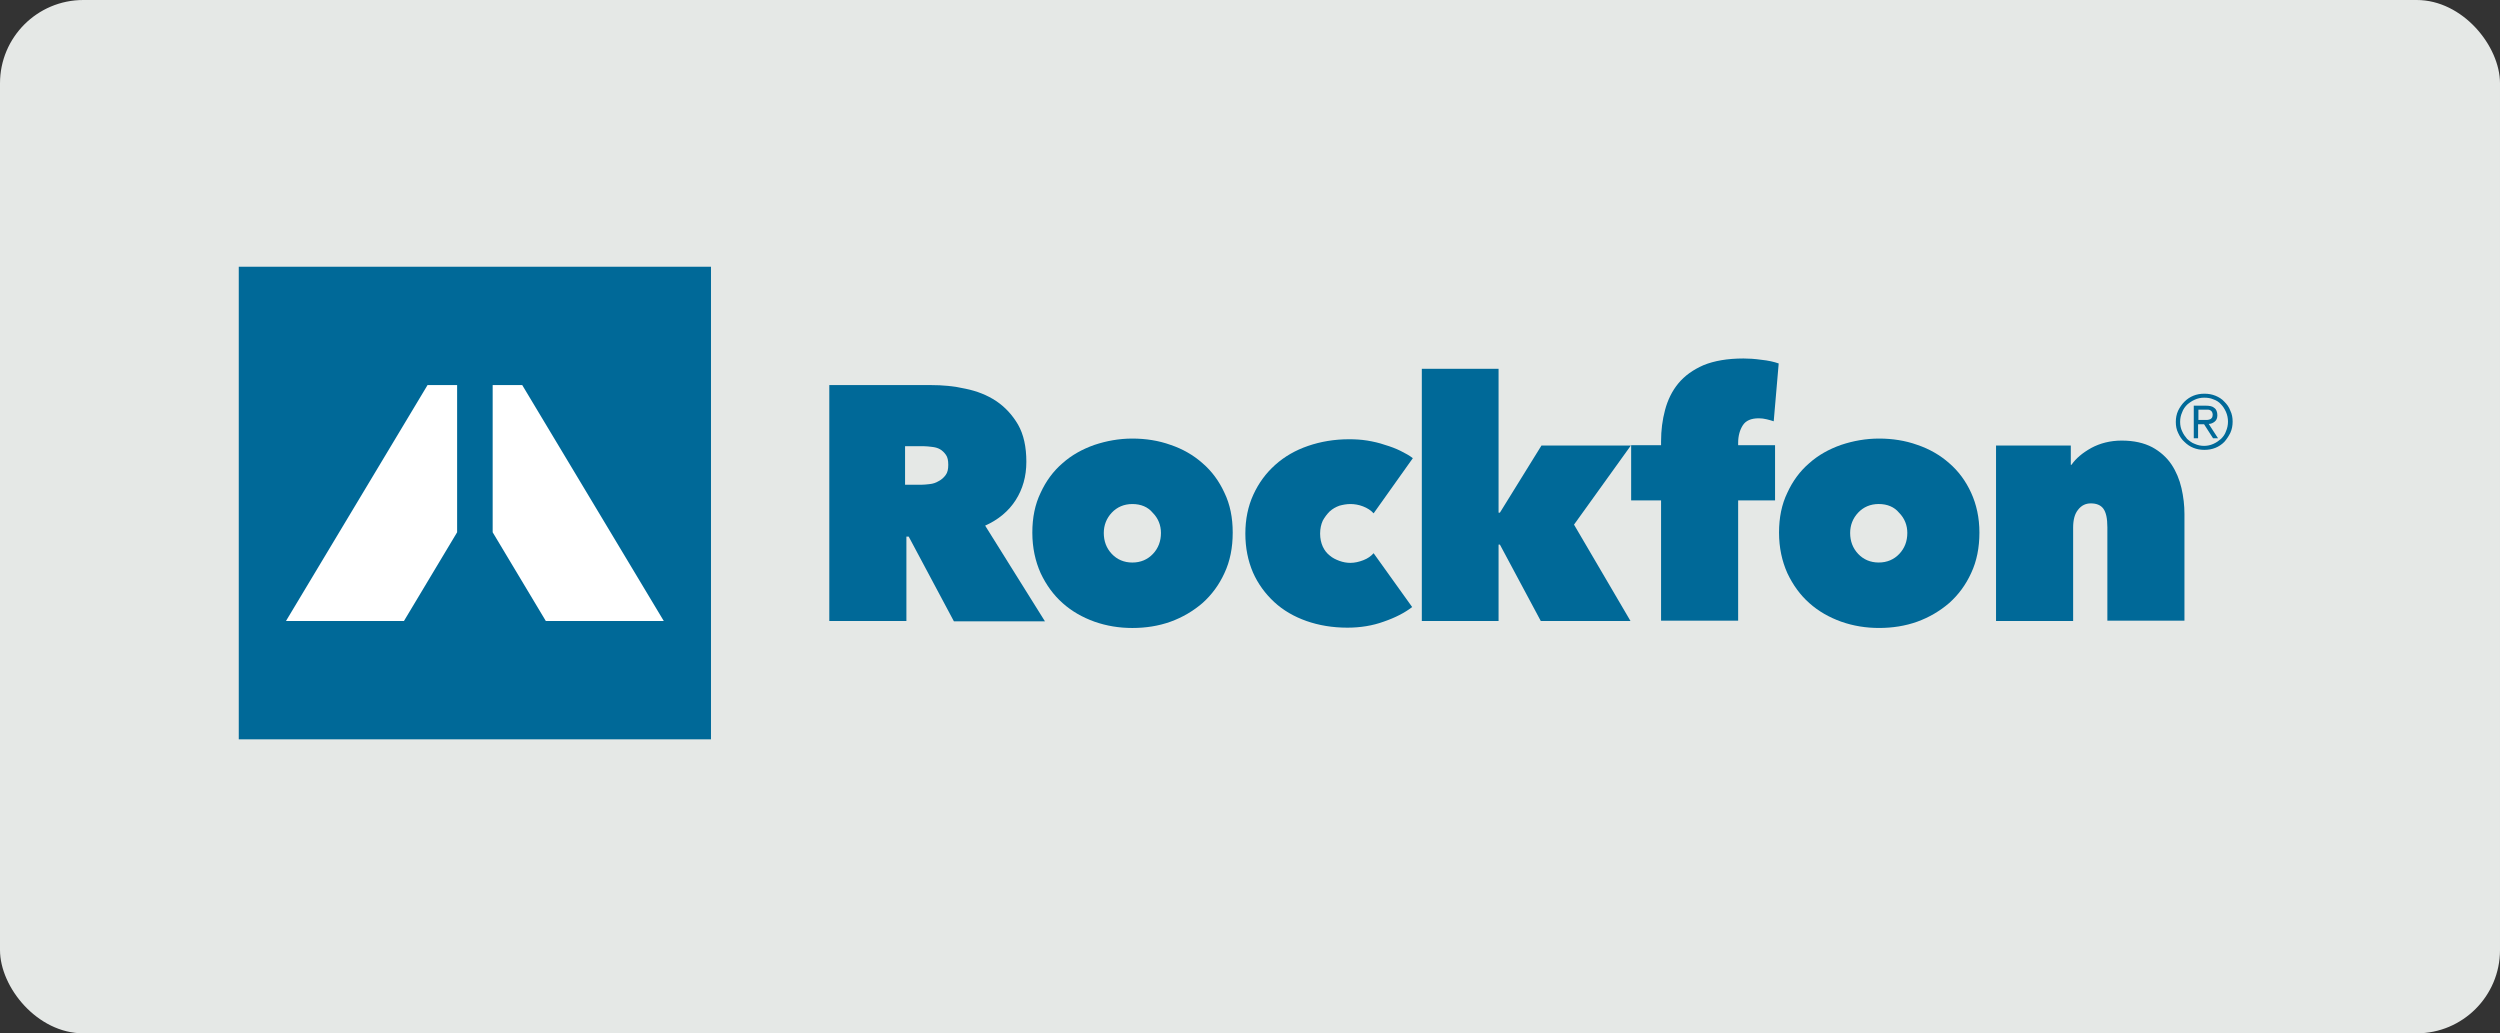
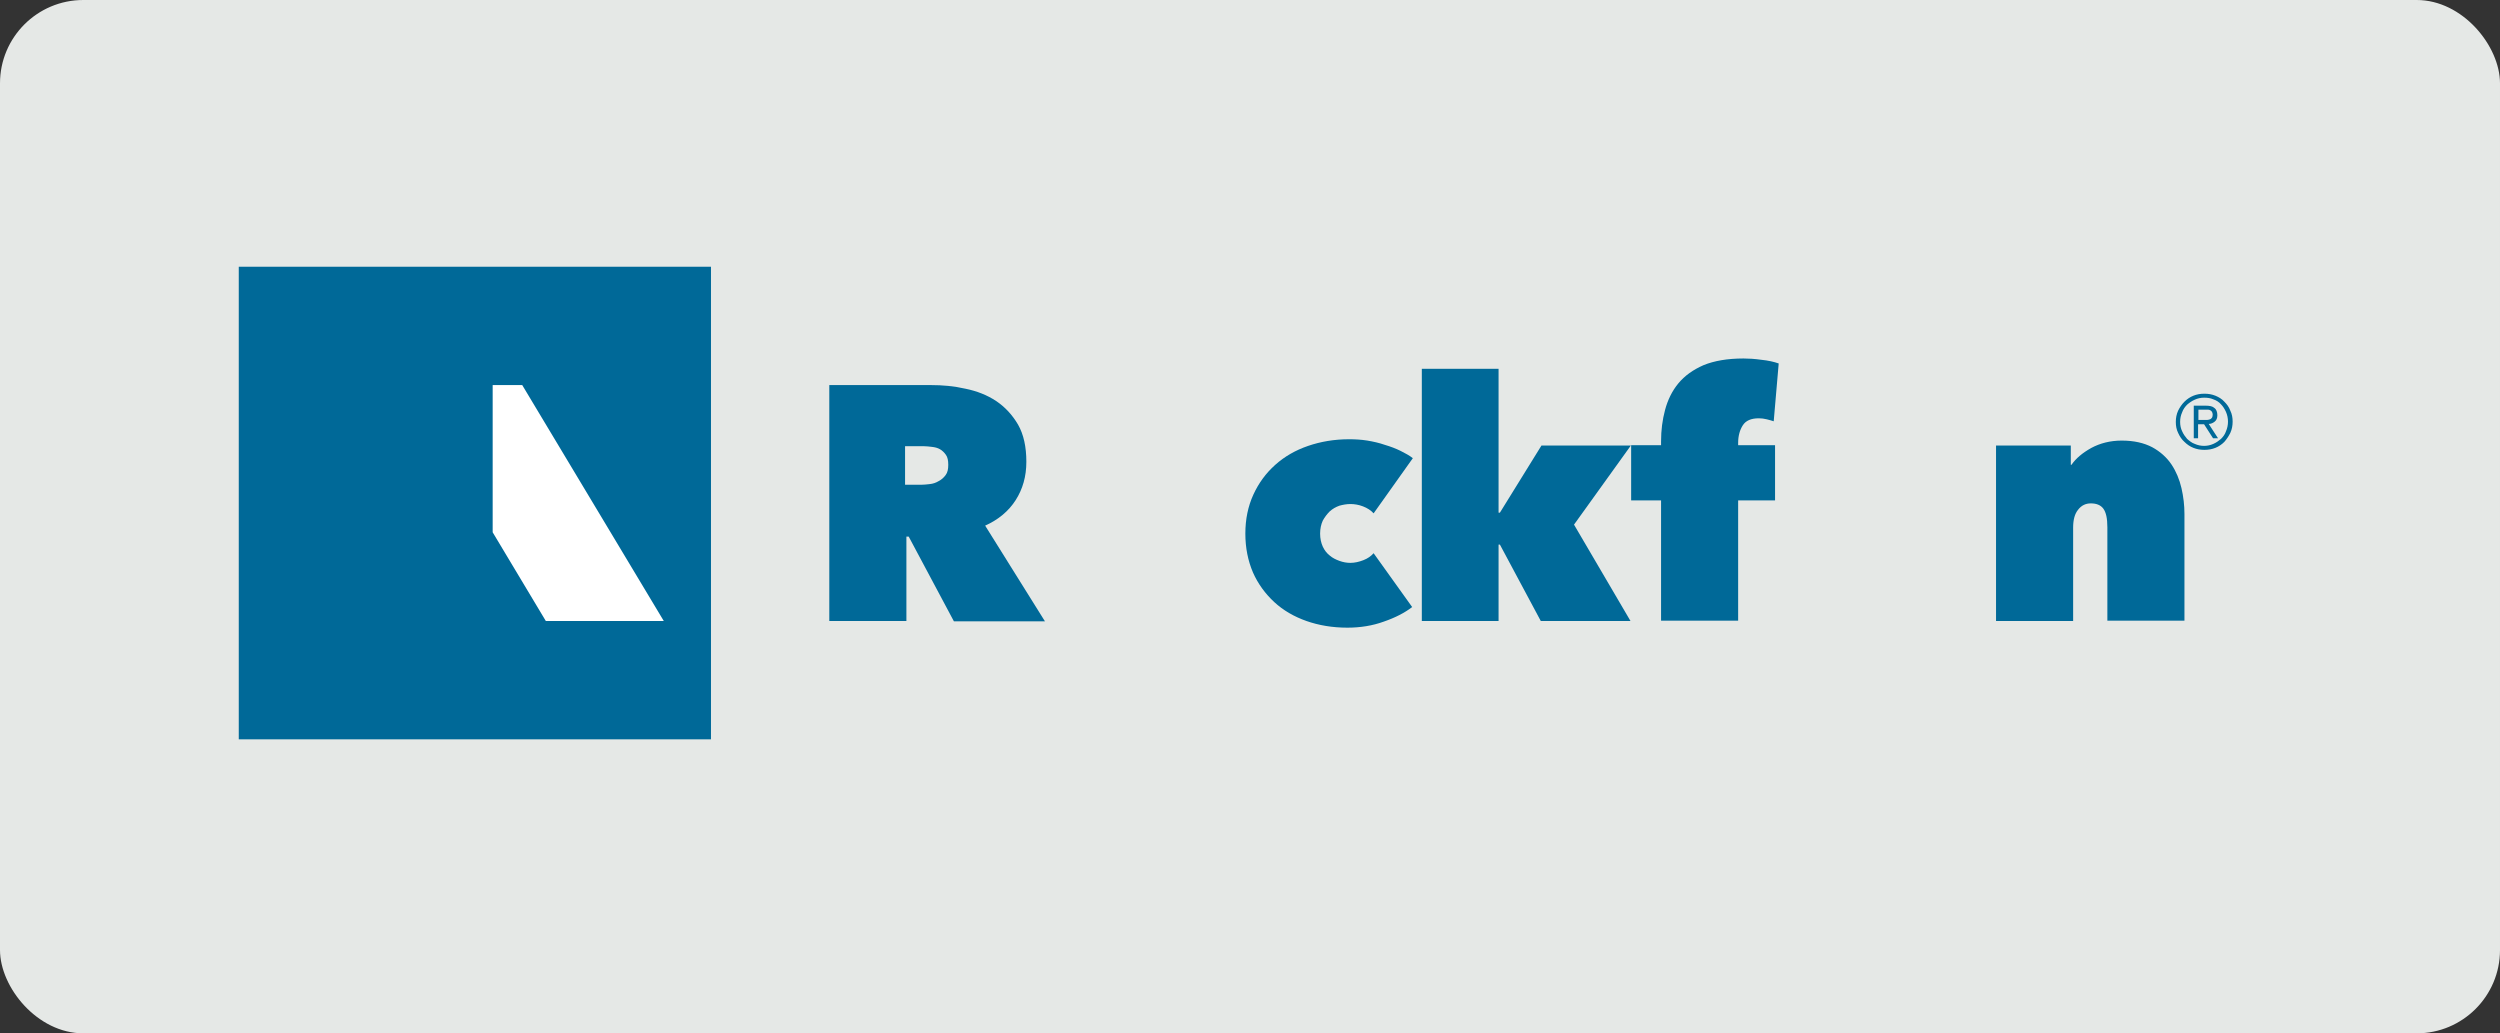
<svg xmlns="http://www.w3.org/2000/svg" width="150" height="62" viewBox="0 0 150 62" fill="none">
  <rect x="0" y="0" width="150" height="62" fill="#333333" stroke="none" />
  <g clip-path="url(#clip0_371_24113)">
    <rect width="150" height="62" rx="5" fill="#E5E8E6" />
    <path d="M54.344 29.086H55.261C55.42 29.086 55.6 29.066 55.779 29.046C55.979 29.026 56.158 28.966 56.318 28.867C56.477 28.787 56.617 28.667 56.736 28.508C56.856 28.348 56.896 28.149 56.896 27.89C56.896 27.631 56.856 27.431 56.756 27.292C56.657 27.152 56.537 27.032 56.397 26.953C56.258 26.873 56.098 26.833 55.919 26.813C55.739 26.793 55.58 26.773 55.44 26.773H54.304V29.086H54.344ZM49.758 23.105H55.859C56.557 23.105 57.235 23.164 57.933 23.324C58.611 23.463 59.229 23.703 59.767 24.061C60.305 24.42 60.744 24.899 61.083 25.477C61.422 26.075 61.581 26.813 61.581 27.71C61.581 28.588 61.362 29.345 60.943 30.003C60.525 30.661 59.907 31.18 59.109 31.538L62.698 37.281H57.235L54.523 32.197H54.384V37.261H49.758V23.105Z" fill="#006998" />
-     <path d="M67.942 30.242C67.444 30.242 67.025 30.422 66.706 30.761C66.387 31.1 66.227 31.518 66.227 31.977C66.227 32.475 66.387 32.894 66.706 33.233C67.025 33.572 67.444 33.752 67.942 33.752C68.44 33.752 68.859 33.572 69.178 33.233C69.497 32.894 69.657 32.475 69.657 31.977C69.657 31.518 69.497 31.1 69.158 30.761C68.879 30.422 68.46 30.242 67.942 30.242ZM73.963 31.957C73.963 32.854 73.804 33.672 73.465 34.39C73.146 35.087 72.707 35.686 72.149 36.184C71.591 36.663 70.953 37.041 70.235 37.301C69.517 37.56 68.74 37.679 67.942 37.679C67.164 37.679 66.407 37.56 65.669 37.301C64.951 37.041 64.313 36.683 63.755 36.184C63.217 35.706 62.778 35.107 62.439 34.39C62.12 33.672 61.94 32.874 61.94 31.957C61.94 31.06 62.1 30.262 62.439 29.564C62.758 28.867 63.197 28.268 63.755 27.79C64.293 27.311 64.931 26.953 65.669 26.693C66.387 26.454 67.144 26.314 67.942 26.314C68.74 26.314 69.517 26.434 70.235 26.693C70.953 26.933 71.611 27.311 72.149 27.79C72.707 28.268 73.146 28.867 73.465 29.564C73.804 30.262 73.963 31.06 73.963 31.957Z" fill="#006998" />
    <path d="M80.842 37.66C79.945 37.66 79.127 37.52 78.389 37.261C77.652 37.002 76.994 36.623 76.455 36.124C75.917 35.626 75.478 35.028 75.179 34.35C74.88 33.652 74.721 32.874 74.721 32.017C74.721 31.16 74.88 30.382 75.199 29.684C75.518 28.986 75.957 28.388 76.515 27.89C77.073 27.391 77.731 27.012 78.489 26.753C79.247 26.494 80.064 26.355 80.942 26.355C81.3 26.355 81.659 26.374 82.038 26.434C82.397 26.494 82.756 26.574 83.095 26.693C83.434 26.793 83.753 26.913 84.032 27.052C84.311 27.192 84.57 27.331 84.77 27.491L82.417 30.801C82.257 30.621 82.038 30.482 81.779 30.382C81.52 30.282 81.261 30.242 81.021 30.242C80.802 30.242 80.583 30.282 80.363 30.342C80.144 30.422 79.965 30.522 79.785 30.681C79.626 30.841 79.486 31.02 79.366 31.239C79.267 31.459 79.207 31.718 79.207 32.017C79.207 32.316 79.267 32.575 79.366 32.795C79.466 33.014 79.606 33.193 79.785 33.333C79.945 33.473 80.144 33.572 80.363 33.652C80.583 33.732 80.802 33.772 81.021 33.772C81.281 33.772 81.54 33.712 81.799 33.612C82.058 33.513 82.257 33.373 82.417 33.193L84.73 36.423C84.291 36.763 83.713 37.062 83.015 37.301C82.357 37.54 81.62 37.66 80.842 37.66Z" fill="#006998" />
    <path d="M89.914 32.675V37.26H85.309V22.127H89.914V30.76H89.994L92.487 26.733H97.85L94.441 31.478L97.83 37.26H92.447L89.994 32.675H89.914Z" fill="#006998" />
    <path d="M106.004 25.158C105.845 25.118 105.685 25.098 105.526 25.098C105.067 25.098 104.748 25.237 104.569 25.517C104.389 25.796 104.289 26.154 104.289 26.573V26.713H106.503V30.023H104.289V37.24H99.664V30.023H97.869V26.713H99.664V26.474C99.664 25.816 99.743 25.197 99.903 24.599C100.062 24.001 100.322 23.463 100.7 23.004C101.079 22.546 101.578 22.187 102.216 21.908C102.854 21.648 103.651 21.509 104.608 21.509C104.907 21.509 105.266 21.529 105.685 21.588C106.084 21.628 106.443 21.708 106.722 21.808L106.423 25.277C106.303 25.237 106.164 25.197 106.004 25.158Z" fill="#006998" />
-     <path d="M112.724 30.241C112.225 30.241 111.807 30.421 111.488 30.76C111.169 31.099 111.009 31.517 111.009 31.976C111.009 32.474 111.169 32.893 111.488 33.232C111.807 33.571 112.225 33.751 112.724 33.751C113.222 33.751 113.641 33.571 113.96 33.232C114.279 32.893 114.439 32.474 114.439 31.976C114.439 31.517 114.279 31.099 113.94 30.76C113.661 30.421 113.242 30.241 112.724 30.241ZM118.765 31.956C118.765 32.853 118.606 33.671 118.267 34.389C117.948 35.087 117.509 35.685 116.951 36.183C116.392 36.662 115.754 37.041 115.037 37.3C114.319 37.559 113.541 37.678 112.744 37.678C111.966 37.678 111.208 37.559 110.471 37.3C109.753 37.041 109.115 36.682 108.557 36.183C108.018 35.705 107.58 35.106 107.241 34.389C106.922 33.671 106.742 32.873 106.742 31.956C106.742 31.059 106.902 30.261 107.241 29.564C107.56 28.866 107.998 28.267 108.557 27.789C109.095 27.31 109.733 26.951 110.471 26.692C111.189 26.453 111.946 26.314 112.744 26.314C113.541 26.314 114.319 26.433 115.037 26.692C115.754 26.932 116.412 27.31 116.951 27.789C117.509 28.267 117.948 28.866 118.267 29.564C118.586 30.261 118.765 31.059 118.765 31.956Z" fill="#006998" />
    <path d="M119.742 26.734H124.248V27.89H124.288C124.547 27.511 124.946 27.172 125.485 26.873C126.003 26.594 126.621 26.435 127.299 26.435C128.037 26.435 128.635 26.574 129.133 26.833C129.612 27.093 130.011 27.451 130.29 27.87C130.569 28.289 130.768 28.767 130.888 29.286C131.008 29.804 131.067 30.323 131.067 30.841V37.241H126.442V31.639C126.442 31.1 126.362 30.741 126.202 30.522C126.043 30.303 125.784 30.203 125.445 30.203C125.146 30.203 124.886 30.323 124.687 30.582C124.488 30.821 124.388 31.18 124.388 31.659V37.261H119.762V26.734H119.742Z" fill="#006998" />
    <path d="M42.659 16.006H14.326V44.359H42.659V16.006Z" fill="#006998" />
-     <path d="M27.427 23.105H25.652L17.158 37.261H24.236L27.427 31.937V23.105Z" fill="white" />
    <path d="M31.334 23.105H29.56V31.937L32.75 37.261H39.828L31.334 23.105Z" fill="white" />
    <path d="M131.885 25.197H132.224C132.283 25.197 132.363 25.197 132.423 25.197C132.483 25.197 132.543 25.177 132.603 25.157C132.662 25.137 132.682 25.098 132.722 25.058C132.742 25.018 132.762 24.958 132.762 24.878C132.762 24.818 132.742 24.759 132.722 24.719C132.702 24.679 132.662 24.639 132.622 24.619C132.583 24.599 132.543 24.579 132.483 24.579C132.423 24.579 132.383 24.579 132.323 24.579H131.905V25.197H131.885ZM131.626 24.34H132.343C132.583 24.34 132.762 24.38 132.862 24.479C132.981 24.559 133.041 24.719 133.041 24.918C133.041 25.098 132.981 25.217 132.882 25.297C132.782 25.377 132.662 25.436 132.523 25.436L133.081 26.294H132.782L132.244 25.456H131.885V26.294H131.626V24.34ZM130.808 25.317C130.808 25.516 130.848 25.716 130.928 25.875C131.007 26.055 131.107 26.194 131.227 26.334C131.366 26.453 131.506 26.573 131.685 26.633C131.865 26.713 132.044 26.752 132.244 26.752C132.443 26.752 132.622 26.713 132.802 26.633C132.981 26.553 133.121 26.453 133.26 26.334C133.4 26.194 133.5 26.055 133.56 25.875C133.639 25.696 133.679 25.496 133.679 25.297C133.679 25.098 133.639 24.898 133.56 24.719C133.48 24.539 133.38 24.38 133.26 24.26C133.141 24.12 132.981 24.021 132.802 23.961C132.622 23.881 132.443 23.861 132.244 23.861C132.044 23.861 131.865 23.901 131.685 23.981C131.506 24.061 131.366 24.16 131.227 24.28C131.107 24.4 130.987 24.559 130.928 24.739C130.848 24.918 130.808 25.098 130.808 25.317ZM130.549 25.317C130.549 25.078 130.589 24.858 130.688 24.639C130.788 24.44 130.908 24.26 131.067 24.101C131.227 23.941 131.406 23.822 131.606 23.742C131.805 23.662 132.024 23.622 132.264 23.622C132.503 23.622 132.722 23.662 132.922 23.742C133.121 23.822 133.32 23.941 133.46 24.101C133.619 24.26 133.739 24.42 133.819 24.639C133.918 24.838 133.958 25.058 133.958 25.297C133.958 25.536 133.918 25.756 133.819 25.975C133.719 26.174 133.599 26.354 133.46 26.513C133.3 26.673 133.121 26.792 132.922 26.872C132.722 26.952 132.503 26.992 132.264 26.992C132.024 26.992 131.805 26.952 131.606 26.872C131.406 26.792 131.227 26.673 131.067 26.513C130.908 26.374 130.788 26.194 130.688 25.975C130.589 25.775 130.549 25.556 130.549 25.317Z" fill="#006998" />
  </g>
  <defs>
    <clipPath id="clip0_371_24113">
      <rect width="150" height="62" rx="5" fill="white" />
    </clipPath>
  </defs>
</svg>